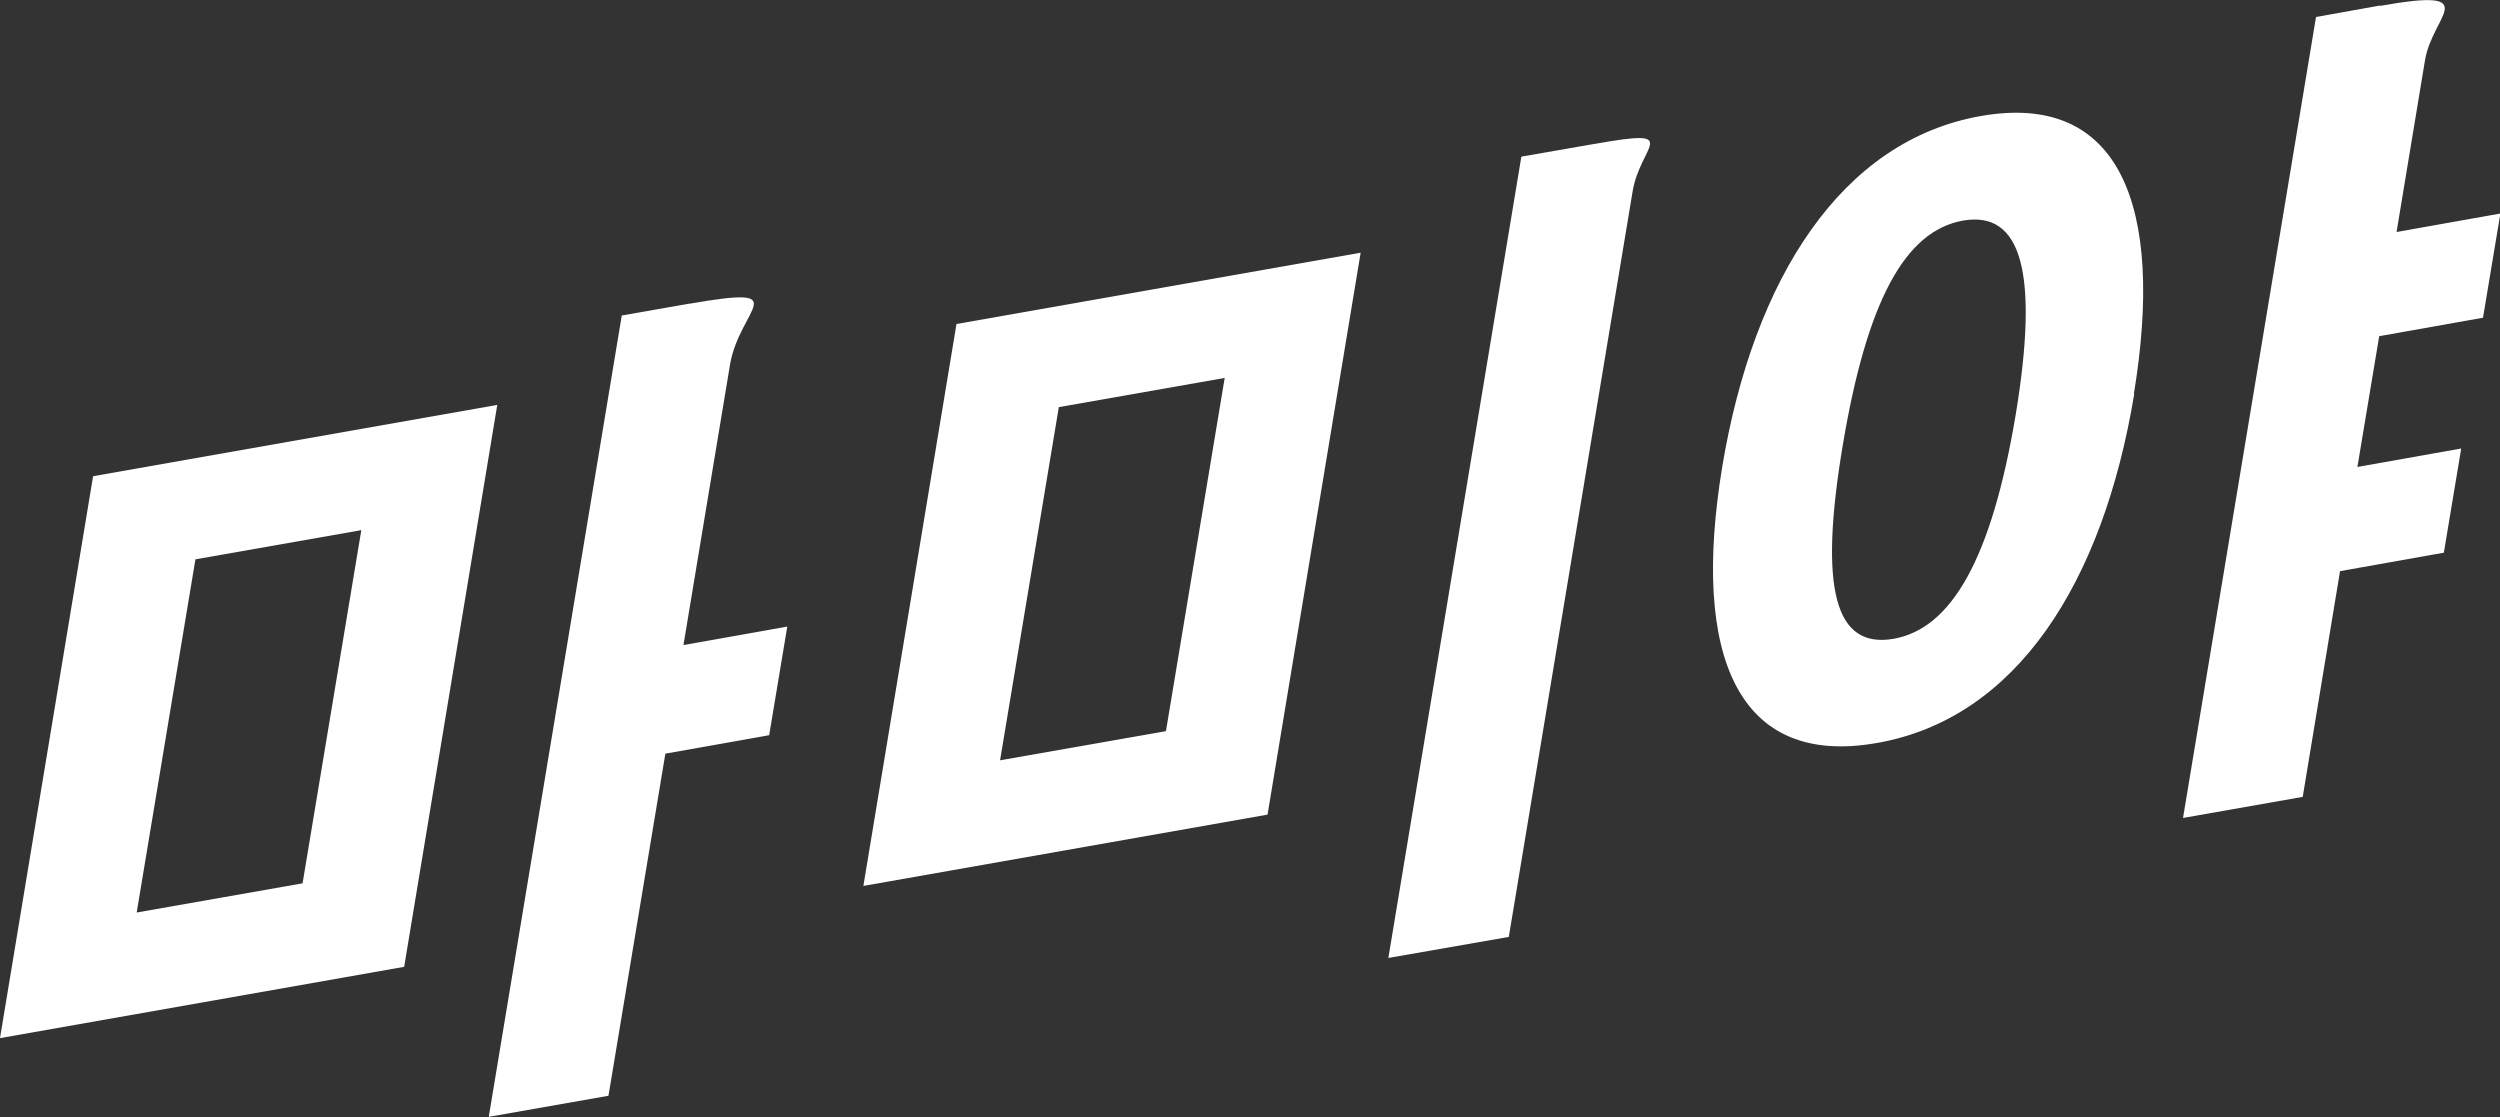
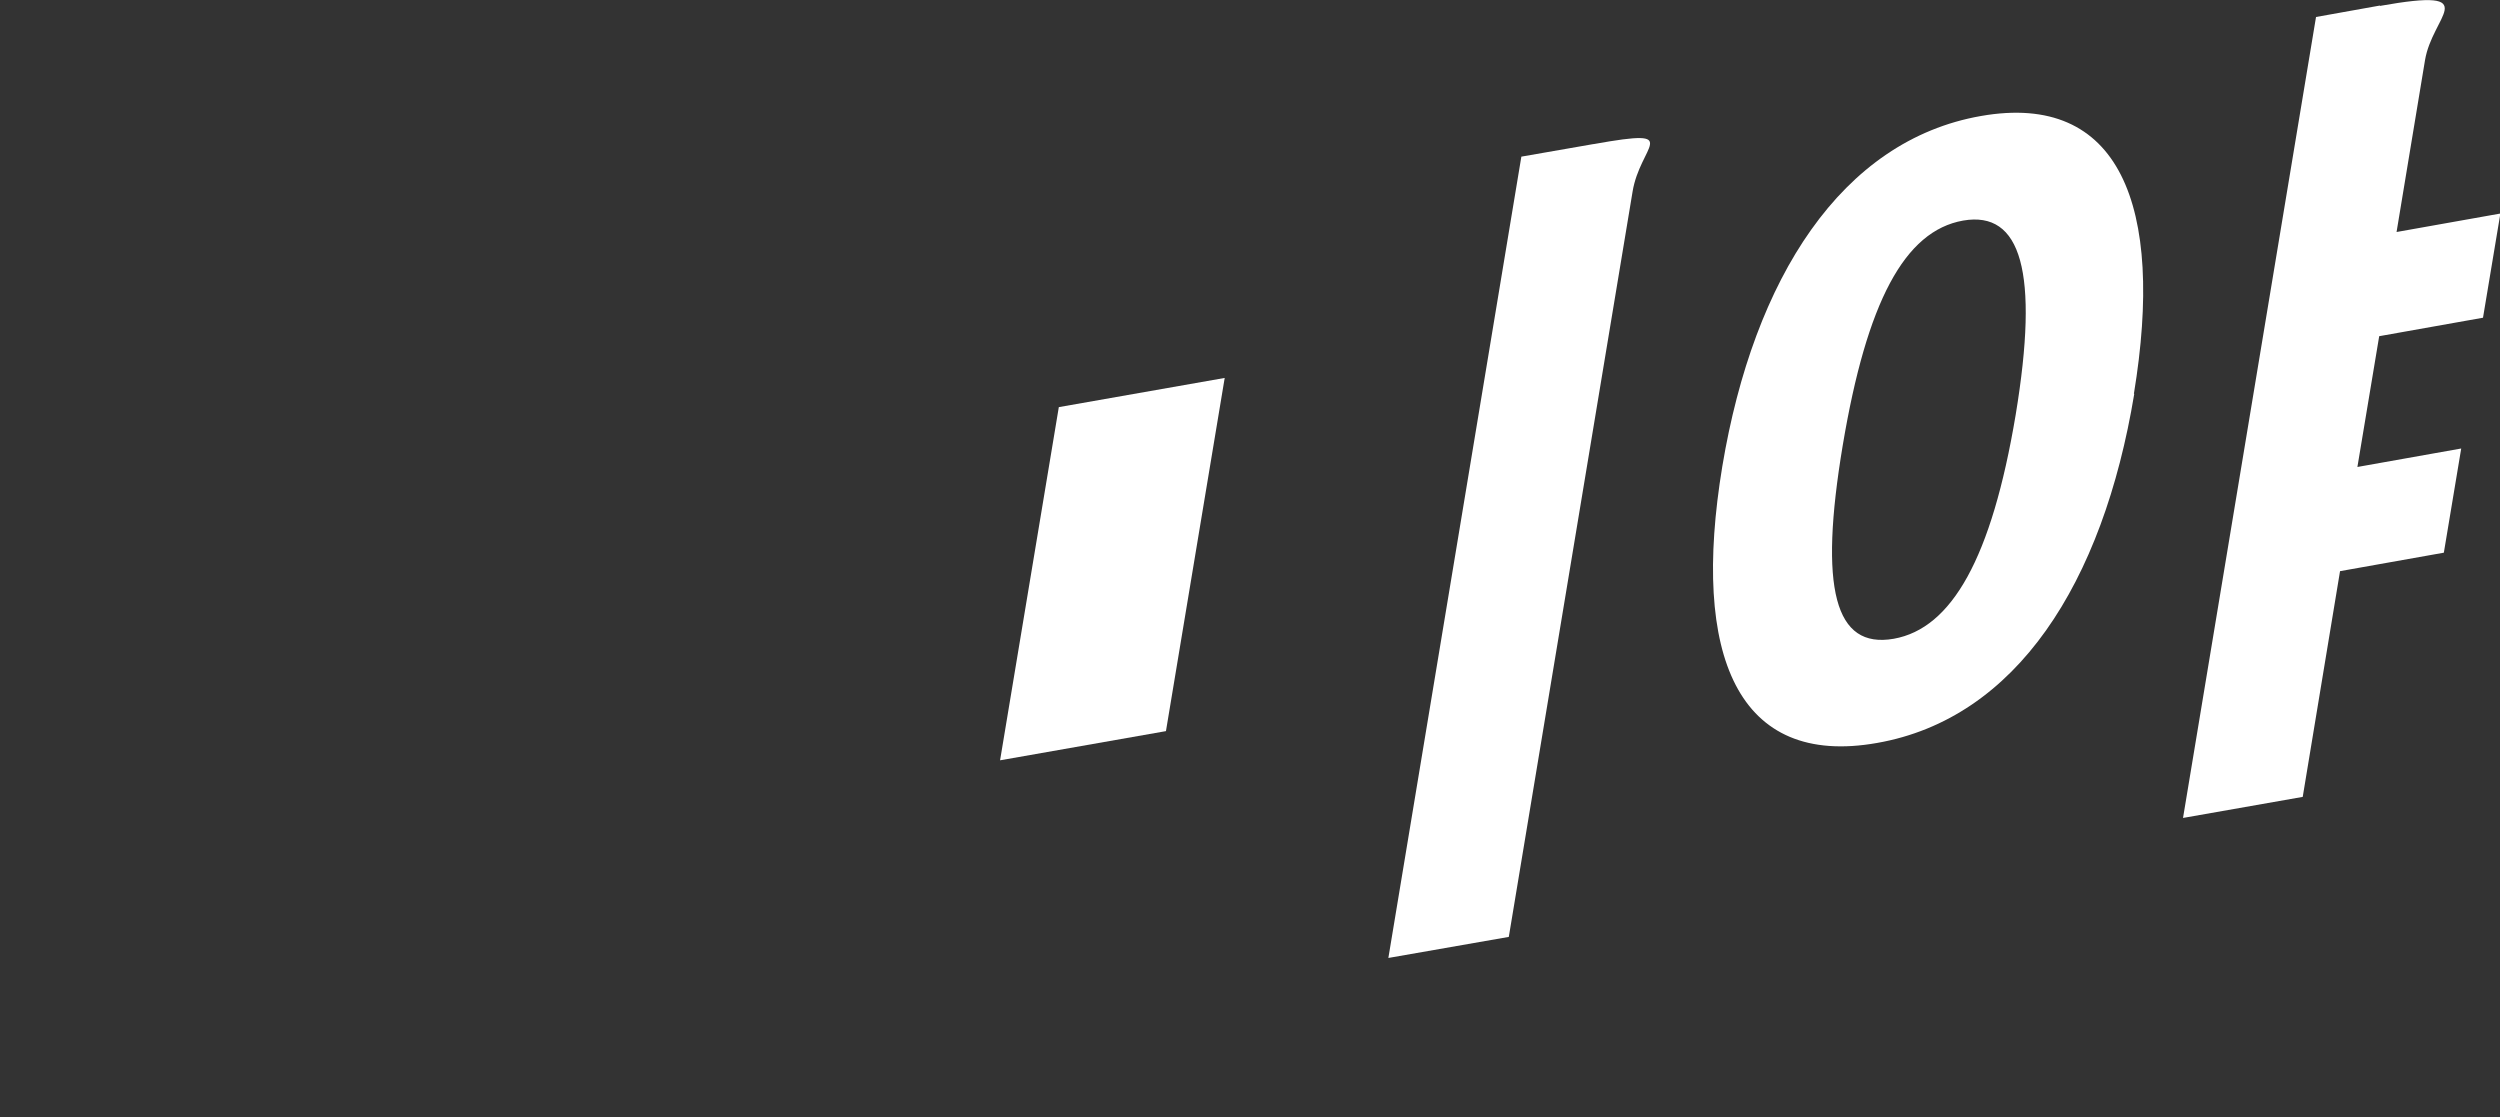
<svg xmlns="http://www.w3.org/2000/svg" id="Layer_2" data-name="Layer 2" viewBox="0 0 67.67 30.24">
  <rect x="0" y="0" width="67.67" height="30.24" fill="#333333" stroke="none" />
  <defs>
    <style>
      .cls-1 {
        fill: #fff;
      }
    </style>
  </defs>
  <g id="_ボタン" data-name="ボタン">
    <g>
-       <path class="cls-1" d="m2.52,12.89l10.94-1.93-2.52,15.21-10.94,1.93,2.52-15.21Zm2.77,2.25l-1.59,9.56,4.49-.79,1.59-9.56-4.49.79Zm13.38-6.92c1.44-.25,1.78-.22,1.73.05-.05.28-.51.83-.64,1.6l-1.26,7.59,2.81-.5-.49,2.94-2.81.5-1.54,9.26-3.24.57,3.6-21.69,1.82-.32Z" />
-       <path class="cls-1" d="m25.89,8.77l10.94-1.93-2.52,15.21-10.94,1.93,2.52-15.21Zm2.77,2.25l-1.59,9.56,4.49-.79,1.59-9.56-4.49.79Zm14.48-7.12c1.28-.23,1.56-.21,1.52.02-.03.21-.37.65-.47,1.27l-3.35,20.17-3.26.57,3.6-21.69,1.95-.34Z" />
+       <path class="cls-1" d="m25.89,8.77Zm2.77,2.25l-1.59,9.56,4.49-.79,1.59-9.56-4.49.79Zm14.48-7.12c1.28-.23,1.56-.21,1.52.02-.03.21-.37.65-.47,1.27l-3.35,20.17-3.26.57,3.6-21.69,1.95-.34Z" />
      <path class="cls-1" d="m57.77,10.66c-.85,5.14-3.2,8.79-6.96,9.45-3.77.67-5.04-2.35-4.19-7.49.85-5.09,3.23-8.82,7-9.48,3.75-.66,4.98,2.42,4.14,7.52Zm-7.89,1.39c-.65,3.89-.22,5.52,1.38,5.24,1.57-.28,2.65-2.18,3.3-6.06.64-3.87.15-5.53-1.42-5.26-1.59.28-2.61,2.21-3.26,6.08ZM64.42.16c1.46-.26,1.8-.18,1.75.12-.05.28-.43.75-.53,1.35l-.77,4.65,2.81-.5-.47,2.82-2.81.5-.59,3.54,2.81-.5-.47,2.82-2.81.5-1.01,6.11-3.24.57L62.69.46l1.73-.31Z" />
    </g>
  </g>
</svg>